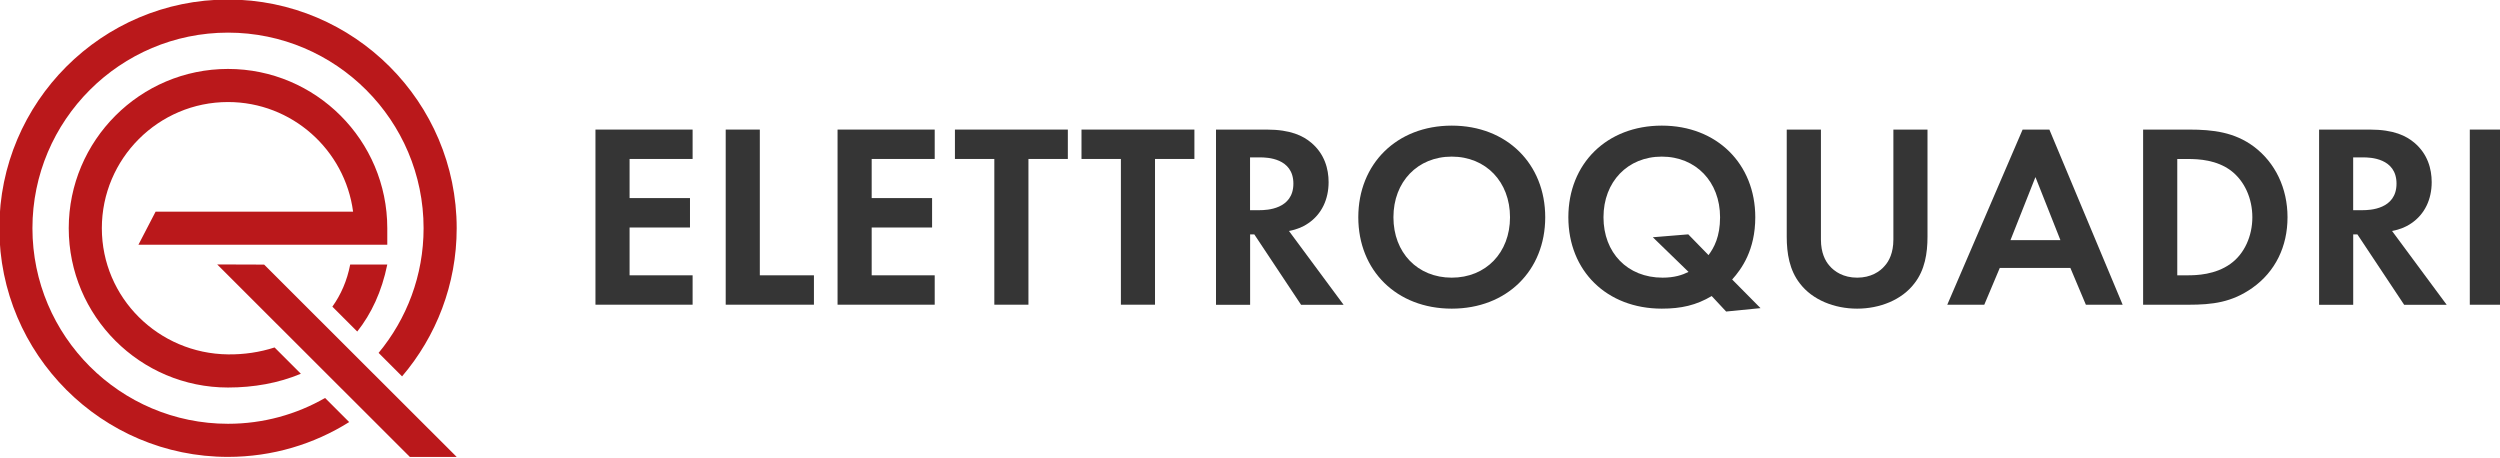
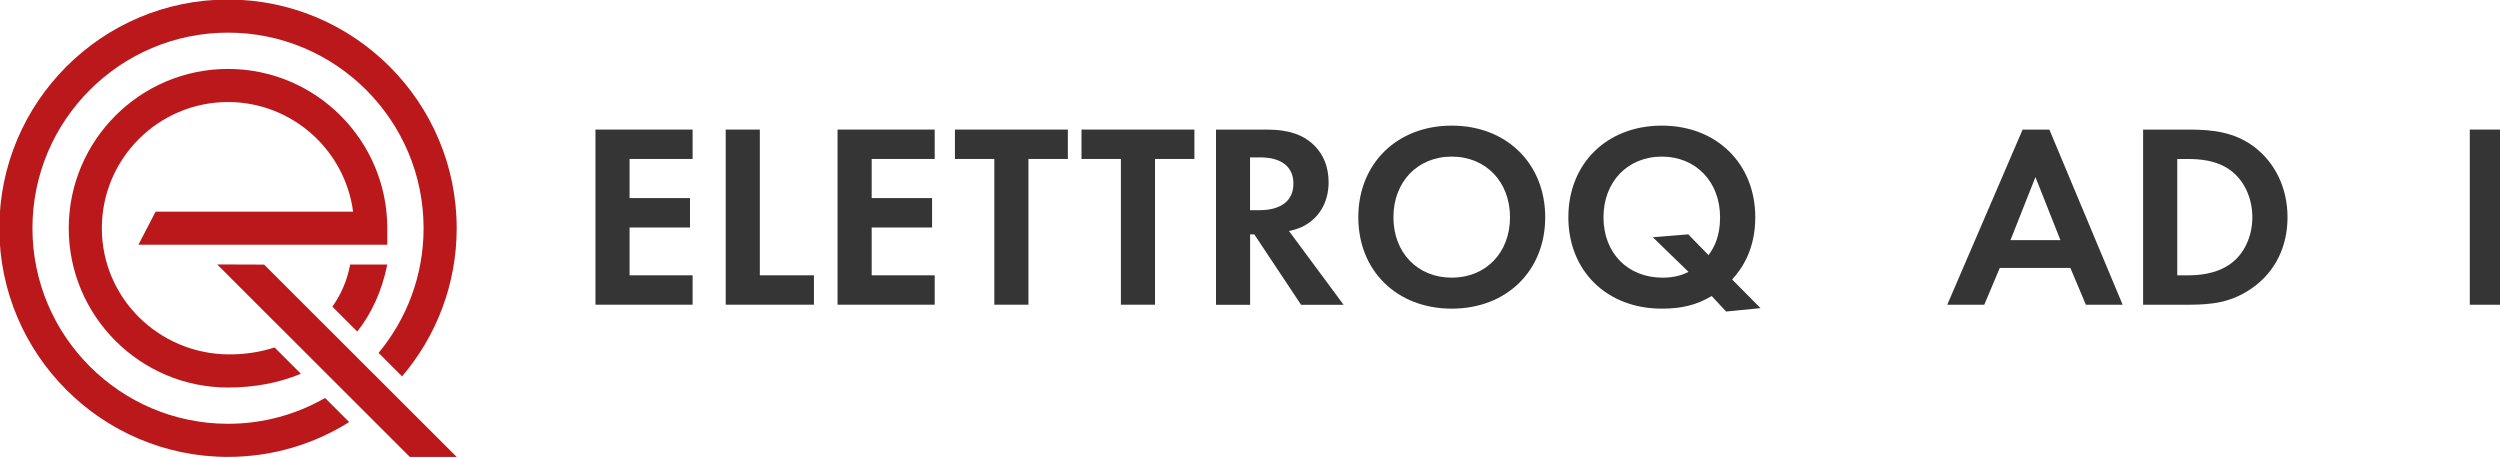
<svg xmlns="http://www.w3.org/2000/svg" id="Primario" viewBox="0 0 639 117">
  <defs>
    <style>
      .cls-1 {
        fill: #ba181b;
      }

      .cls-2 {
        fill: #353535;
      }
    </style>
  </defs>
  <g id="Primario_bianco" data-name="Primario bianco">
    <g>
      <path class="cls-2" d="M323.75,33.12c6.17,0,9.33,1.61,11.41,3.36,3.42,2.89,4.43,6.71,4.43,10.07,0,4.36-1.74,8.19-5.23,10.54-1.14.81-2.75,1.54-4.9,1.95l13.96,18.86h-10.87l-11.95-17.99h-1.07v17.99h-8.72v-44.77h12.95ZM319.52,53.72h2.48c1.68,0,8.59-.2,8.59-6.78s-6.85-6.71-8.46-6.71h-2.62v13.49Z" />
      <path class="cls-2" d="M394.96,55.53c0,13.62-9.8,23.36-23.89,23.36s-23.89-9.73-23.89-23.36,9.8-23.42,23.89-23.42,23.89,9.8,23.89,23.42M385.96,55.53c0-9.06-6.17-15.5-14.9-15.5s-14.9,6.44-14.9,15.5,6.17,15.44,14.9,15.44,14.9-6.38,14.9-15.44" />
      <path class="cls-2" d="M437.51,75.67c-3.96,2.35-7.79,3.22-12.75,3.22-14.1,0-23.89-9.67-23.89-23.36s9.8-23.42,23.89-23.42,23.89,9.8,23.89,23.42c0,8.39-3.49,13.22-5.91,15.91l7.25,7.32-8.79.87-3.69-3.96ZM436.7,65.2c1.41-1.88,2.95-4.7,2.95-9.67,0-9.06-6.17-15.5-14.9-15.5s-14.9,6.44-14.9,15.5,6.11,15.44,15.1,15.44c3.02,0,5.03-.67,6.64-1.47l-9.13-8.86,9.06-.74,5.17,5.3Z" />
-       <path class="cls-2" d="M465.43,33.12v28.12c0,3.42,1.14,5.5,2.15,6.64,1.27,1.54,3.62,3.09,7.11,3.09s5.84-1.54,7.11-3.09c1.01-1.14,2.15-3.22,2.15-6.64v-28.12h8.72v27.38c0,4.23-.67,8.53-3.36,11.95-3.22,4.23-8.86,6.44-14.63,6.44s-11.41-2.21-14.63-6.44c-2.68-3.42-3.36-7.72-3.36-11.95v-27.38h8.72Z" />
      <path class="cls-2" d="M529.19,68.49h-18.05l-3.96,9.4h-9.46l19.26-44.77h6.84l18.73,44.77h-9.4l-3.96-9.4ZM526.64,61.37l-6.38-16.11-6.38,16.11h12.75Z" />
      <path class="cls-2" d="M559.46,33.12c6.24,0,11.68.67,16.64,4.36,5.44,4.09,8.59,10.6,8.59,18.05s-3.09,13.89-8.99,18.06c-5.24,3.69-10.14,4.3-16.38,4.3h-11.54v-44.77h11.68ZM556.51,70.37h2.68c2.22,0,7.05-.13,10.94-2.95,3.56-2.55,5.57-7.11,5.57-11.88s-1.95-9.26-5.5-11.95c-3.63-2.69-8.06-2.95-11.01-2.95h-2.68v29.73Z" />
-       <path class="cls-2" d="M605.7,33.12c6.17,0,9.33,1.61,11.41,3.36,3.42,2.89,4.43,6.71,4.43,10.07,0,4.36-1.74,8.19-5.23,10.54-1.14.81-2.75,1.54-4.9,1.95l13.96,18.86h-10.87l-11.95-17.99h-1.07v17.99h-8.72v-44.77h12.95ZM601.48,53.72h2.48c1.68,0,8.59-.2,8.59-6.78s-6.85-6.71-8.46-6.71h-2.62v13.49Z" />
      <rect class="cls-2" x="631.28" y="33.12" width="8.72" height="44.77" />
      <polygon class="cls-2" points="177.03 40.63 160.92 40.63 160.92 50.63 176.36 50.63 176.36 58.15 160.92 58.15 160.92 70.37 177.03 70.37 177.03 77.88 152.2 77.88 152.2 33.12 177.03 33.12 177.03 40.63" />
      <polygon class="cls-2" points="194.21 33.12 194.21 70.37 208.04 70.37 208.04 77.88 185.49 77.88 185.49 33.12 194.21 33.12" />
      <polygon class="cls-2" points="238.91 40.63 222.8 40.63 222.8 50.63 238.24 50.63 238.24 58.15 222.8 58.15 222.8 70.37 238.91 70.37 238.91 77.88 214.08 77.88 214.08 33.12 238.91 33.12 238.91 40.63" />
      <polygon class="cls-2" points="262.87 40.63 262.87 77.88 254.15 77.88 254.15 40.63 244.08 40.63 244.08 33.12 272.94 33.12 272.94 40.63 262.87 40.63" />
      <polygon class="cls-2" points="295.22 40.63 295.22 77.88 286.5 77.88 286.5 40.63 276.43 40.63 276.43 33.12 305.29 33.12 305.29 40.63 295.22 40.63" />
      <polygon class="cls-1" points="104.76 116.79 55.51 67.59 67.51 67.63 116.73 116.79 104.76 116.79" />
      <path class="cls-1" d="M96.77,90.2c7.18-8.66,11.5-19.77,11.5-31.87,0-27.56-22.43-49.99-49.99-49.99S8.29,30.77,8.29,58.33s22.43,49.99,49.99,49.99c9.02,0,17.5-2.4,24.81-6.6l6.16,6.16c-8.99,5.64-19.61,8.9-30.98,8.9C26.05,116.79-.17,90.56-.17,58.33S26.05-.12,58.28-.12s58.45,26.22,58.45,58.45c0,14.43-5.26,27.66-13.96,37.87l-6-6Z" />
      <path class="cls-1" d="M76.9,95.53c-5.71,2.4-12.08,3.52-18.62,3.52-22.45,0-40.71-18.26-40.71-40.71S35.83,17.62,58.28,17.62s40.71,18.26,40.71,40.71v4.23h-63.61l4.39-8.46h50.48c-2.08-15.79-15.63-28.02-31.97-28.02-17.78,0-32.25,14.47-32.25,32.25s14.47,32.05,32.25,32.25c4.07.05,8.12-.54,11.9-1.77l6.72,6.72Z" />
      <path class="cls-1" d="M84.95,78.38c2.17-3.02,3.76-6.61,4.56-10.77h9.48c-1.41,6.93-4.09,12.61-7.68,17.13l-6.36-6.36Z" />
    </g>
  </g>
</svg>